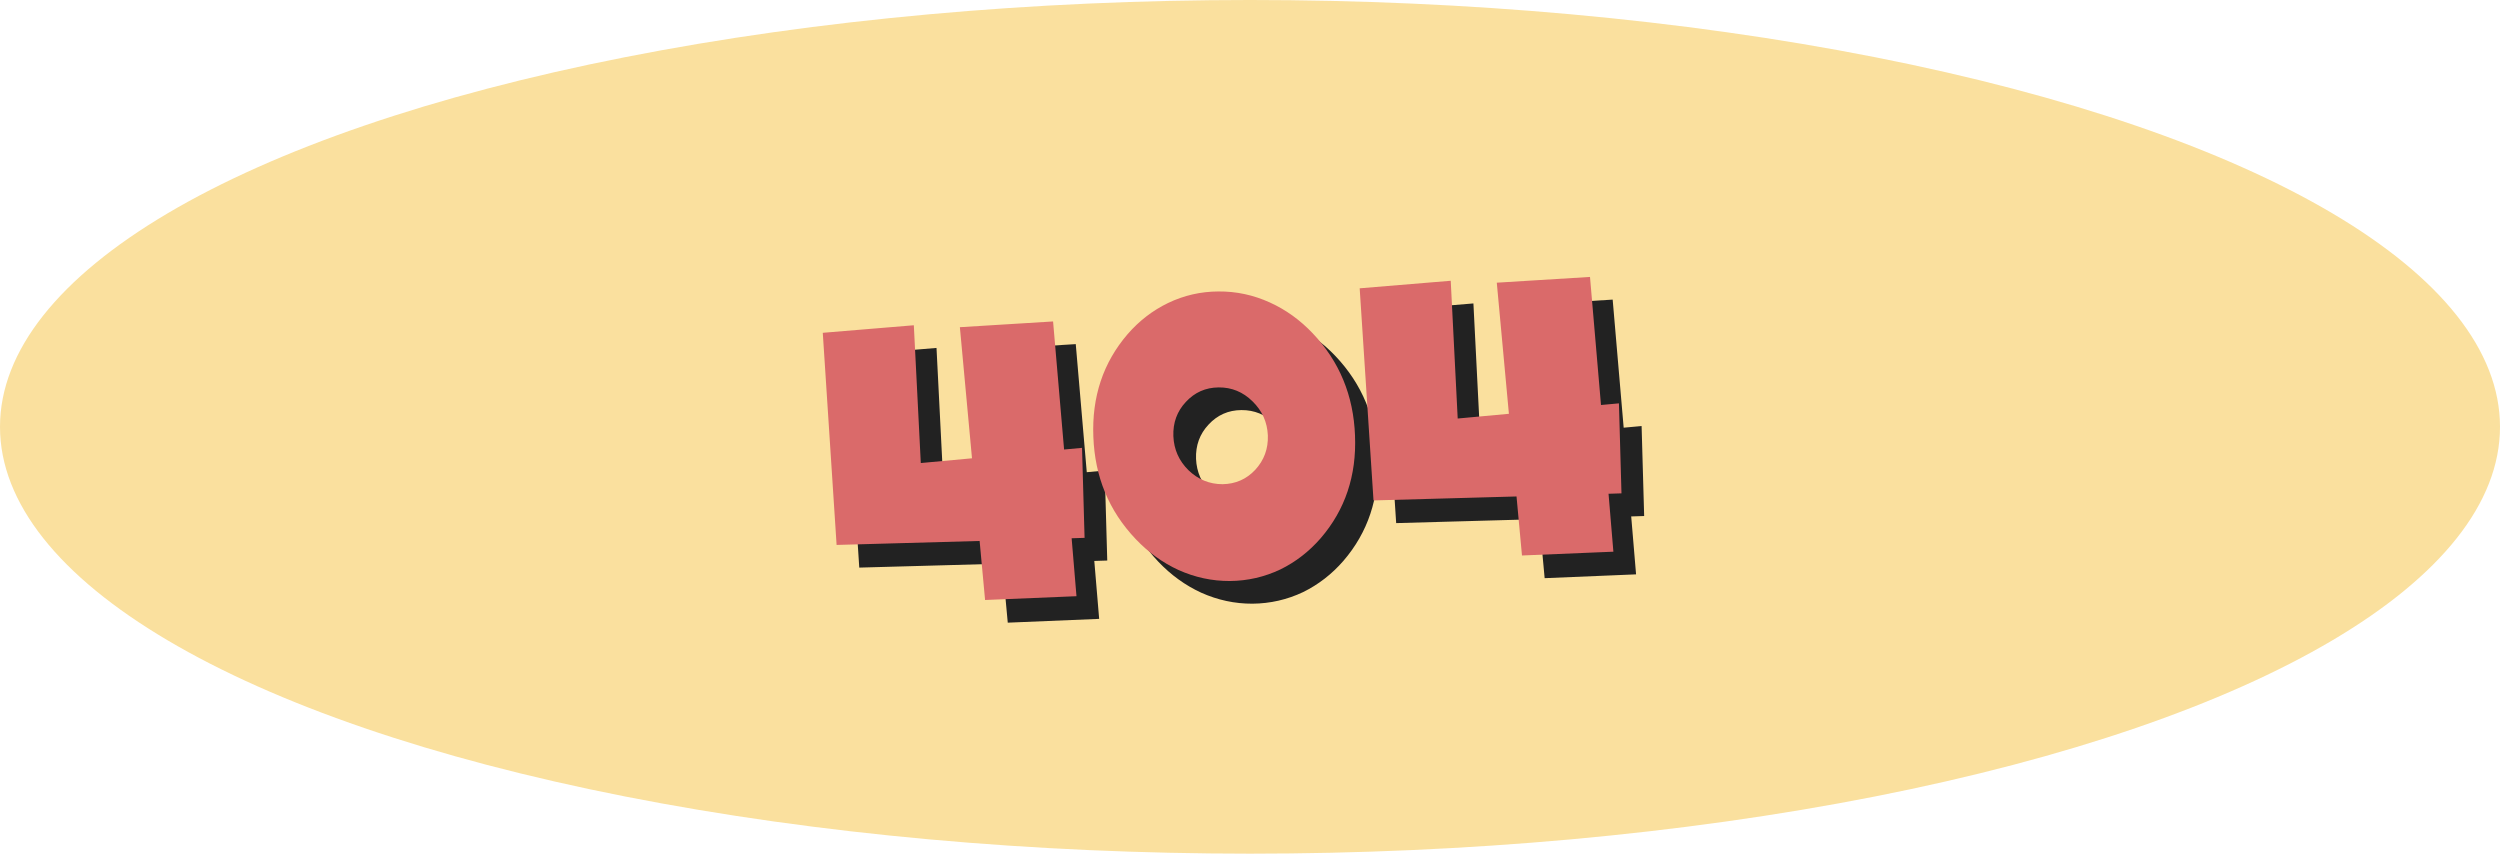
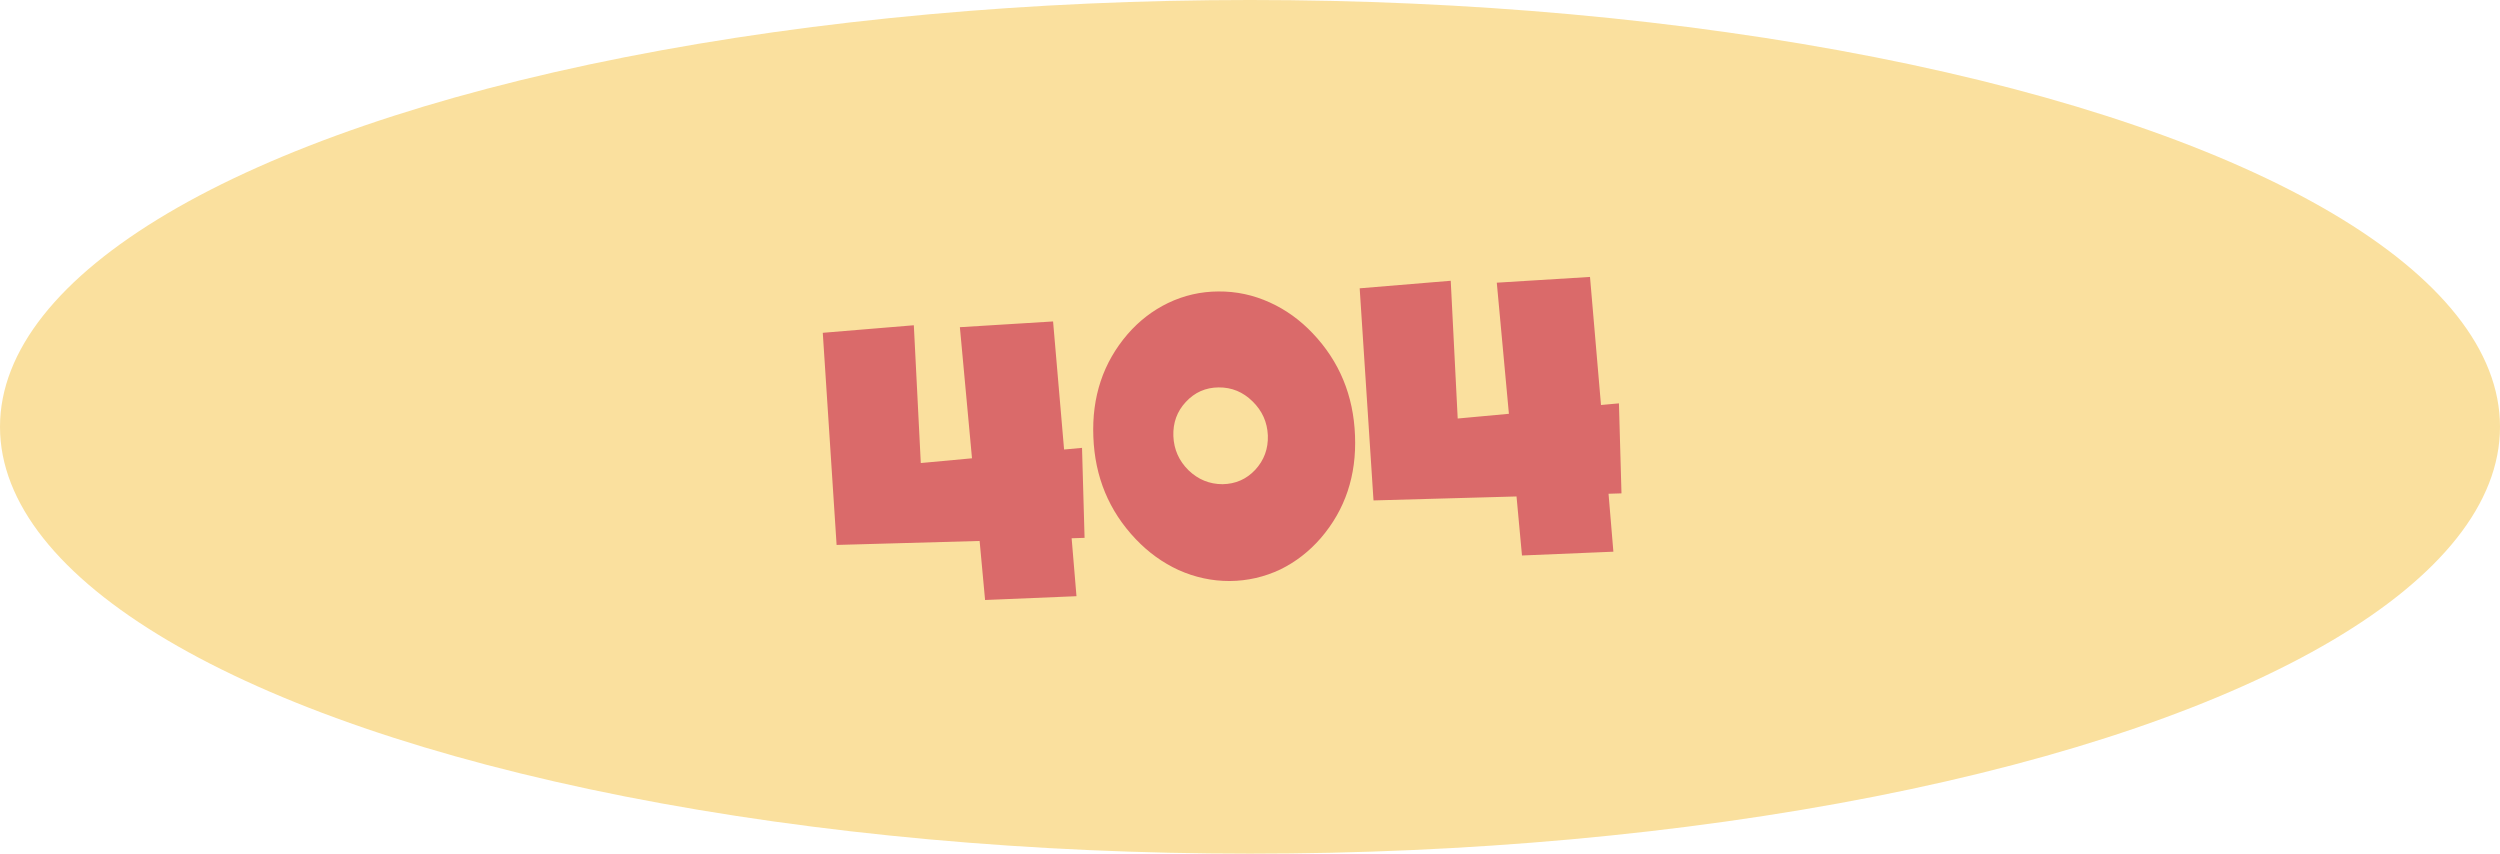
<svg xmlns="http://www.w3.org/2000/svg" width="164" height="56" viewBox="0 0 164 56" fill="none">
  <ellipse cx="82" cy="28" rx="82" ry="28" fill="#FAE09E" />
-   <path d="M72.469 30.867L72.636 36.771L71.786 36.798L72.105 40.598L66.109 40.847L65.751 36.975L56.368 37.235L55.461 23.32L61.435 22.825L61.892 31.863L65.25 31.552L64.456 22.952L70.57 22.574L71.292 30.976L72.469 30.867ZM83.654 27.817C83.029 27.2 82.289 26.895 81.433 26.901C80.578 26.907 79.86 27.226 79.278 27.856C78.702 28.471 78.429 29.22 78.46 30.101C78.498 30.974 78.829 31.72 79.454 32.336C80.086 32.945 80.829 33.25 81.685 33.251C82.54 33.237 83.255 32.923 83.831 32.307C84.413 31.677 84.689 30.925 84.658 30.051C84.621 29.177 84.286 28.432 83.654 27.817ZM85.481 38.843C84.434 39.339 83.328 39.592 82.164 39.602C80.999 39.606 79.876 39.364 78.796 38.879C77.752 38.398 76.816 37.721 75.987 36.849C74.235 35.003 73.309 32.77 73.211 30.148C73.105 27.52 73.854 25.273 75.458 23.409C76.219 22.533 77.102 21.853 78.107 21.367C79.153 20.864 80.259 20.61 81.424 20.607C82.588 20.597 83.711 20.838 84.792 21.331C85.835 21.805 86.771 22.478 87.6 23.351C89.352 25.196 90.278 27.433 90.377 30.062C90.482 32.683 89.733 34.926 88.129 36.791C87.368 37.666 86.485 38.35 85.481 38.843ZM107.689 27.948L107.857 33.851L107.007 33.878L107.326 37.678L101.329 37.928L100.972 34.055L91.589 34.316L90.682 20.4L96.656 19.905L97.113 28.943L100.471 28.632L99.677 20.032L105.791 19.654L106.513 28.056L107.689 27.948Z" fill="#222222" />
  <path d="M70.981 29.38L71.148 35.283L70.299 35.31L70.617 39.111L64.621 39.36L64.263 35.487L54.881 35.748L53.974 21.832L59.947 21.337L60.404 30.375L63.763 30.064L62.968 21.464L69.082 21.087L69.804 29.488L70.981 29.38ZM82.166 26.329C81.541 25.713 80.801 25.407 79.946 25.414C79.091 25.42 78.372 25.738 77.79 26.368C77.214 26.984 76.942 27.732 76.973 28.613C77.01 29.487 77.341 30.232 77.967 30.849C78.598 31.457 79.342 31.762 80.198 31.763C81.052 31.75 81.768 31.435 82.344 30.82C82.925 30.189 83.201 29.437 83.171 28.563C83.133 27.69 82.799 26.945 82.166 26.329ZM83.993 37.355C82.946 37.851 81.84 38.105 80.676 38.115C79.512 38.118 78.389 37.877 77.309 37.392C76.265 36.911 75.328 36.234 74.5 35.361C72.747 33.516 71.822 31.282 71.724 28.661C71.618 26.032 72.367 23.786 73.971 21.921C74.731 21.046 75.614 20.366 76.619 19.88C77.666 19.376 78.772 19.123 79.936 19.12C81.1 19.11 82.223 19.351 83.304 19.843C84.348 20.317 85.284 20.99 86.112 21.863C87.865 23.708 88.79 25.945 88.889 28.574C88.995 31.195 88.245 33.438 86.641 35.303C85.88 36.178 84.998 36.862 83.993 37.355ZM106.202 26.46L106.369 32.364L105.52 32.391L105.838 36.191L99.842 36.44L99.484 32.568L90.102 32.828L89.195 18.913L95.168 18.418L95.625 27.455L98.984 27.145L98.189 18.544L104.304 18.167L105.025 26.568L106.202 26.46Z" fill="#DA6A6A" />
</svg>